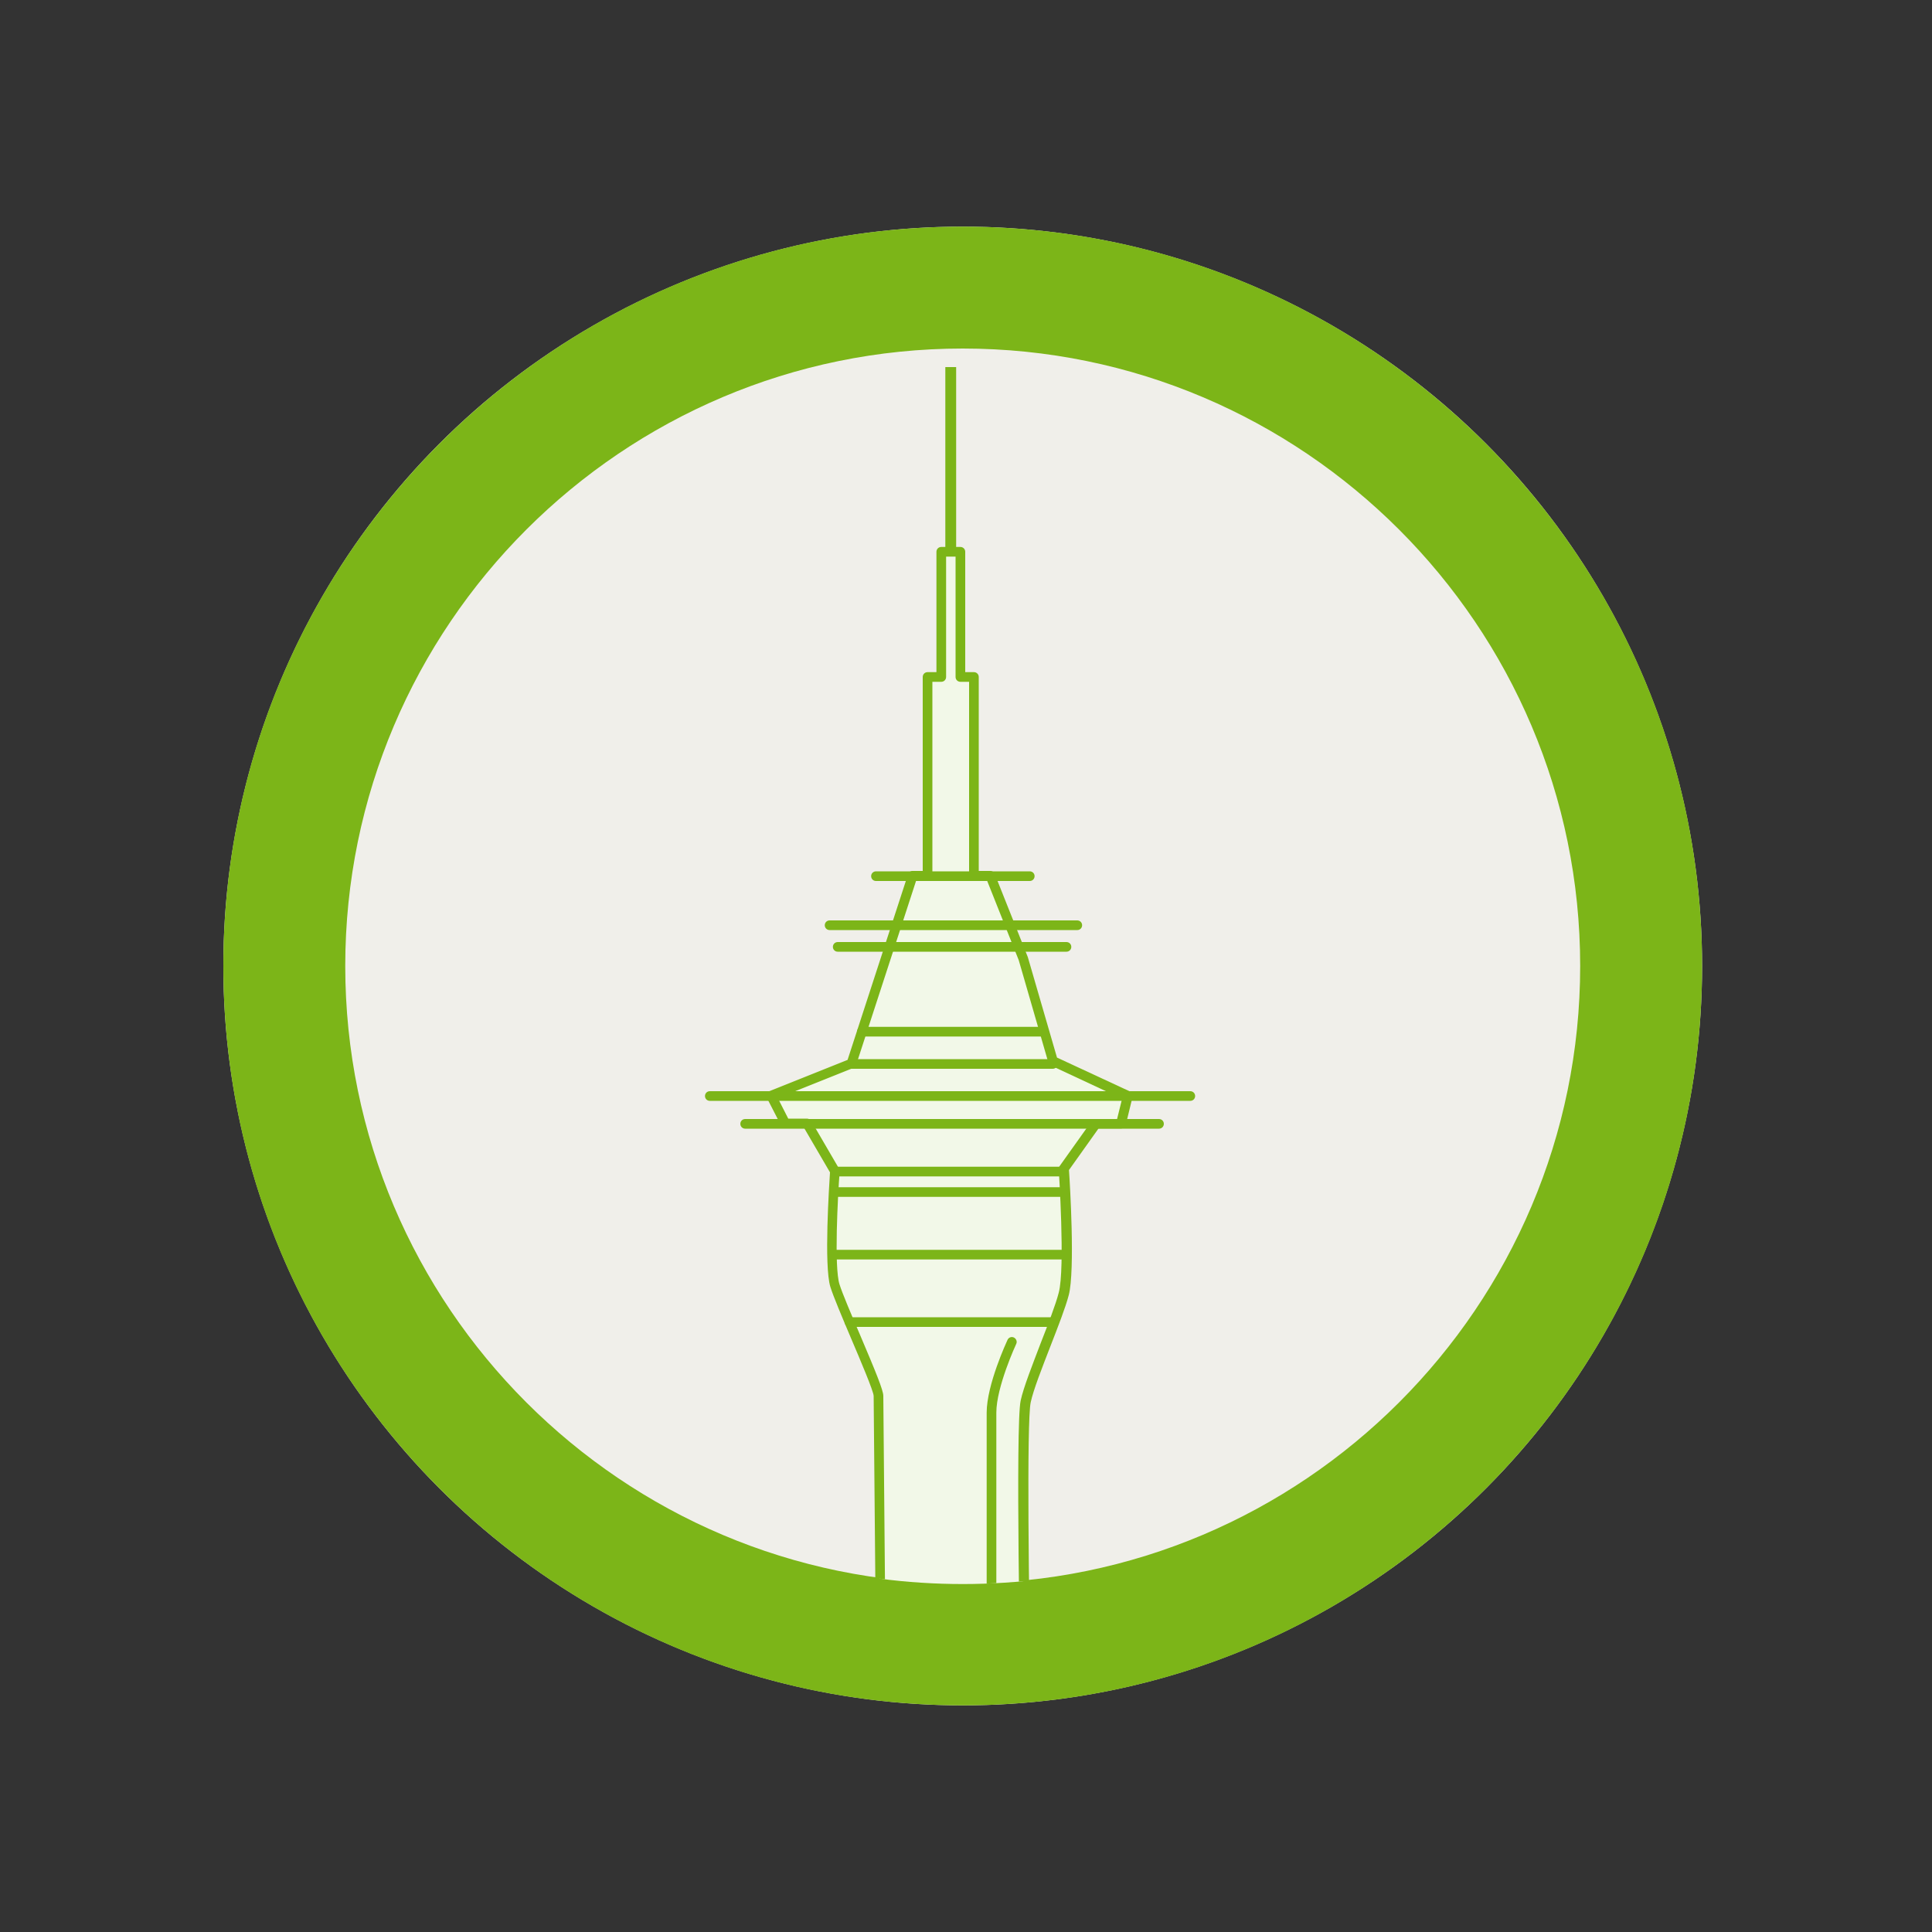
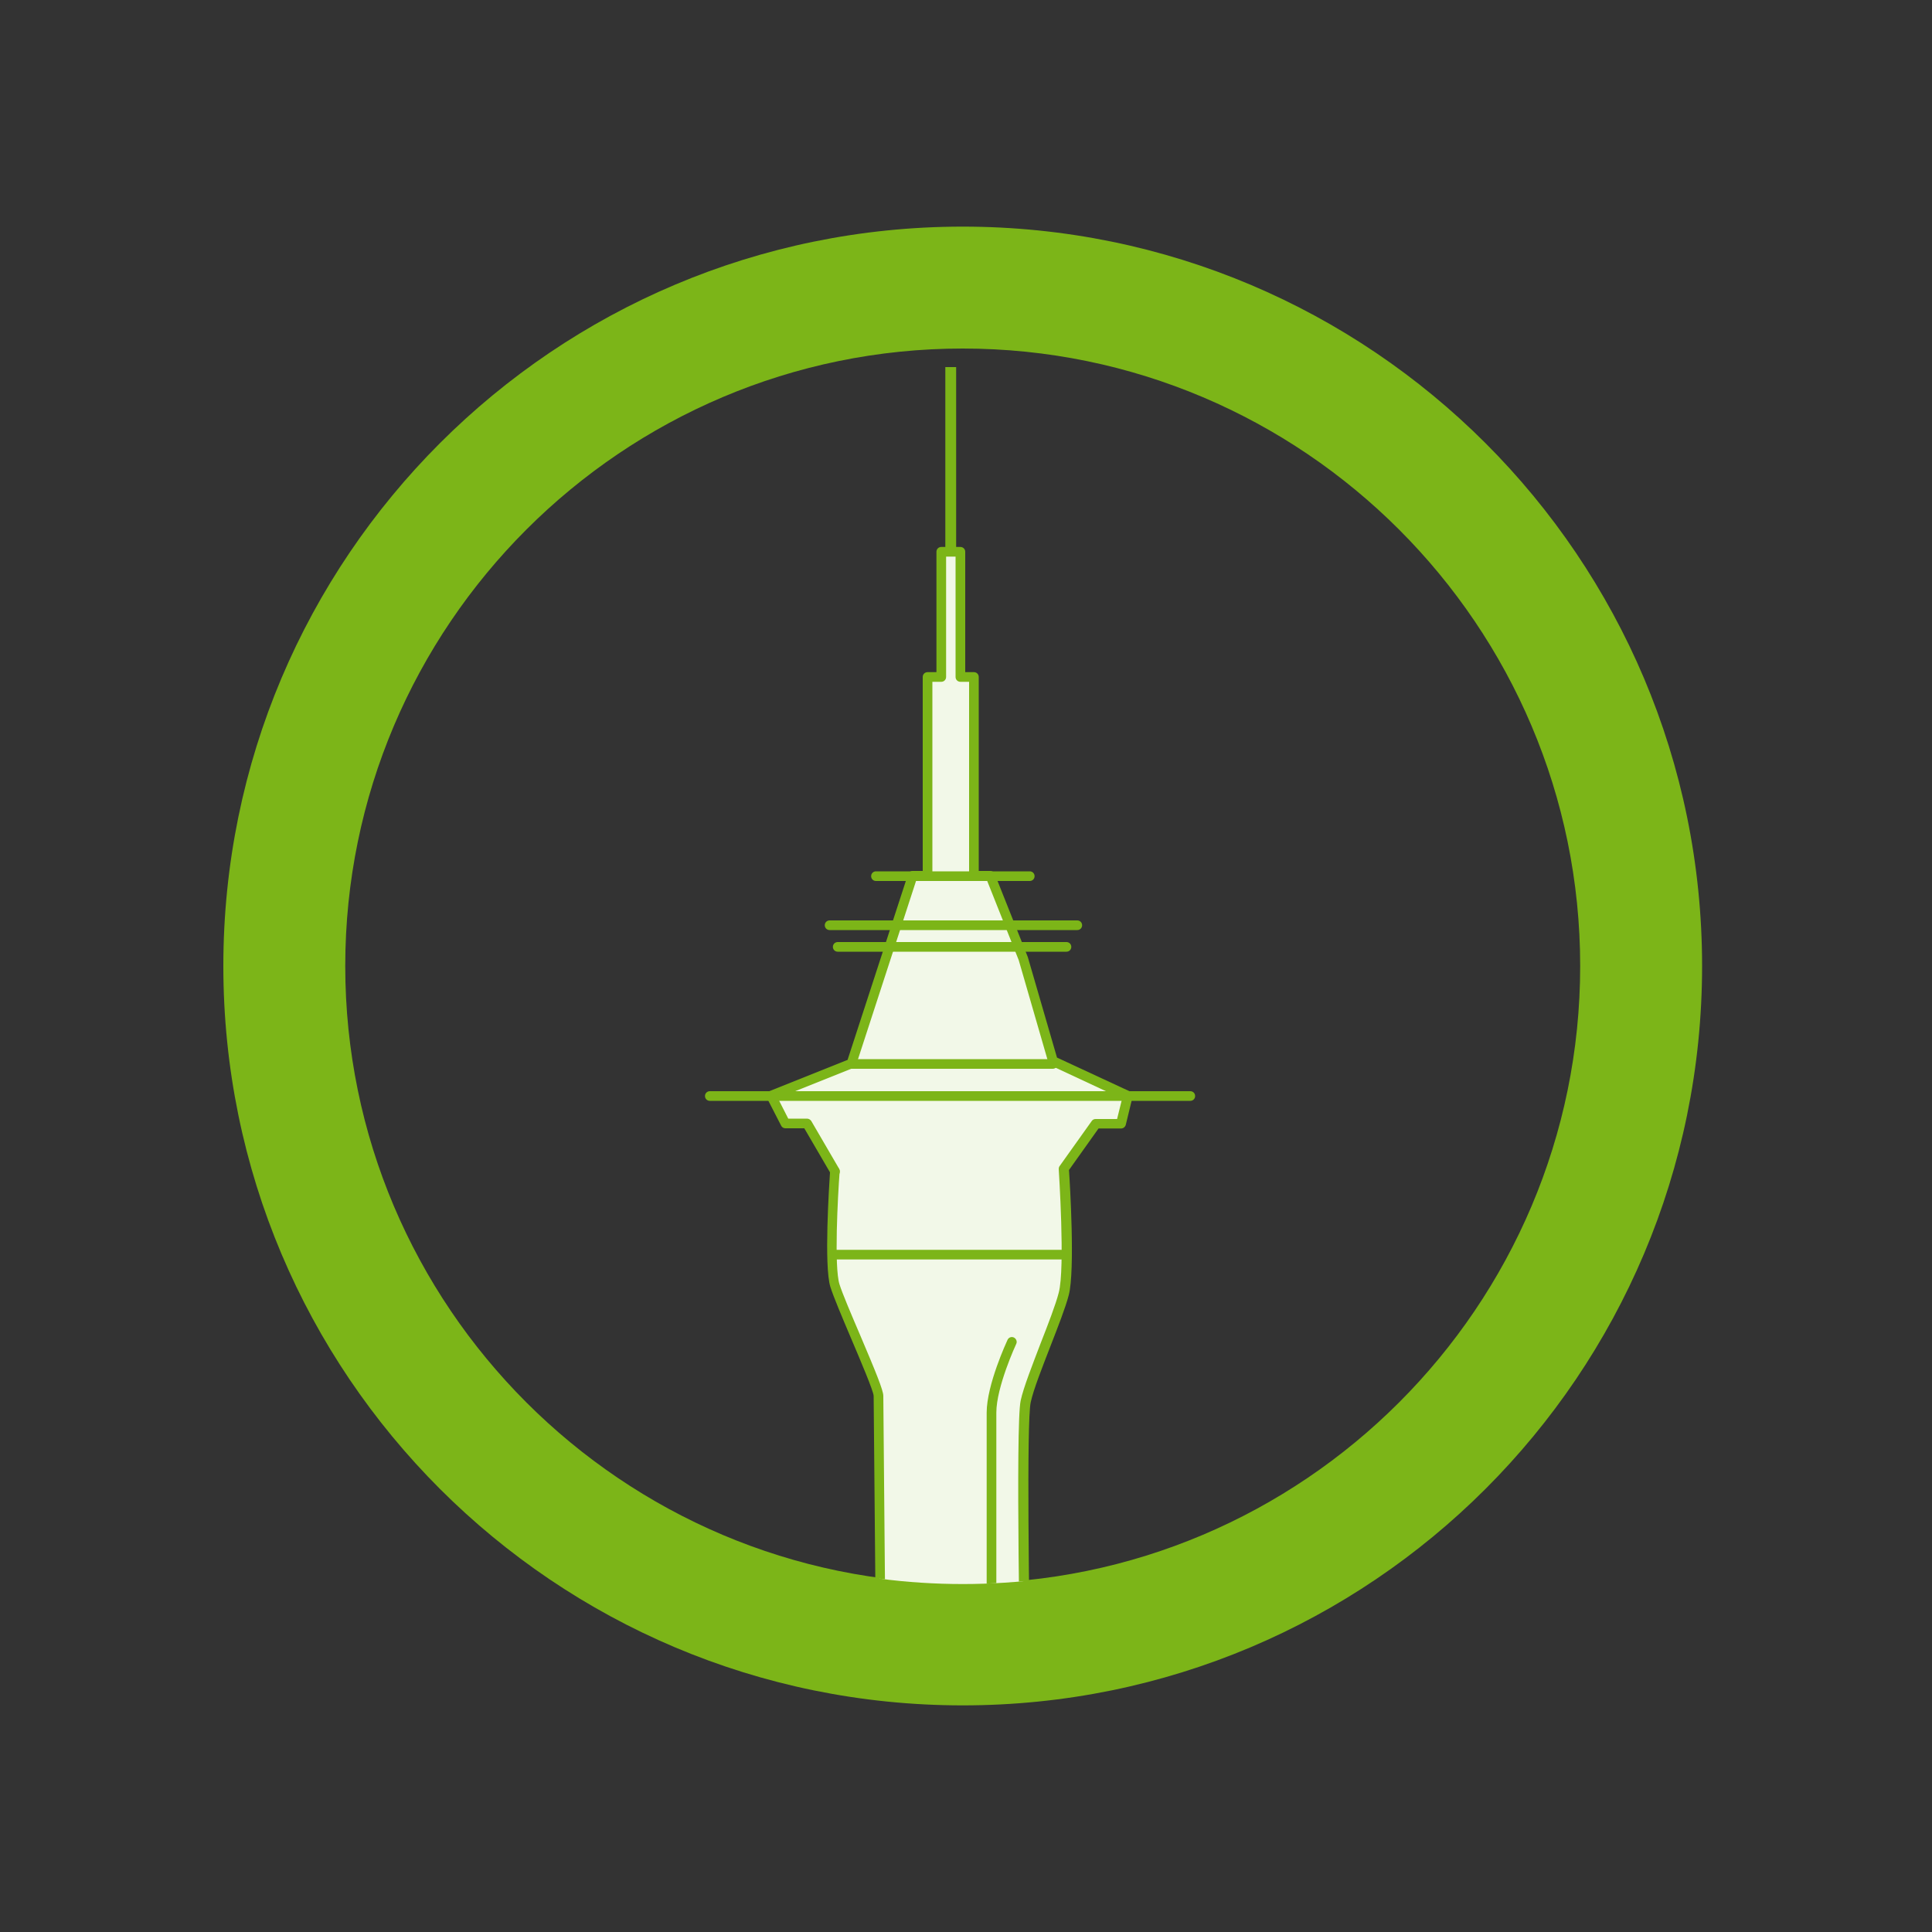
<svg xmlns="http://www.w3.org/2000/svg" id="Layer_1" data-name="Layer 1" viewBox="0 0 100 100">
  <rect x="0" y="0" width="100" height="100" fill="#333333" stroke="none" />
  <defs>
    <style>      .cls-1 {        clip-path: url(#clippath);      }      .cls-2 {        fill: none;      }      .cls-2, .cls-3, .cls-4, .cls-5 {        stroke-width: 0px;      }      .cls-3 {        fill: #f2f8e8;      }      .cls-4 {        fill: #7cb518;      }      .cls-5 {        fill: #f0efea;      }    </style>
    <clipPath id="clippath">
      <circle class="cls-2" cx="49.83" cy="48.69" r="33.3" />
    </clipPath>
  </defs>
-   <circle class="cls-5" cx="49.83" cy="50" r="38.27" />
  <path class="cls-4" d="m49.83,18.04c17.62,0,31.96,14.34,31.96,31.96s-14.34,31.96-31.96,31.96-31.96-14.34-31.96-31.96,14.34-31.96,31.96-31.96m0-6.31c-21.13,0-38.27,17.13-38.27,38.27s17.13,38.27,38.27,38.27,38.27-17.13,38.27-38.27S70.96,11.73,49.83,11.73h0Z" />
  <g class="cls-1">
    <g>
      <g>
        <path class="cls-3" d="m53.08,87.77s-.28-13.95,0-15.22c.28-1.27,1.62-4.23,1.97-5.57.35-1.34,0-6.48,0-6.48l1.66-2.33h1.3s.35-1.44.35-1.44l-3.88-1.8-1.53-5.28-1.71-4.3h-.85v-10.29h-.7v-6.48h-.99v6.48h-.7v10.29h-.78l-3.17,9.72-4.16,1.66.74,1.44h1.13l1.44,2.47s-.35,4.79,0,5.92c.35,1.13,2.25,5.21,2.25,5.71s.14,15.5.14,15.5" />
        <path class="cls-4" d="m53.08,88.02c-.14,0-.25-.11-.25-.25-.01-.57-.28-14,0-15.28.15-.69.61-1.85,1.04-2.98.38-.97.77-1.98.93-2.6.34-1.28,0-6.35,0-6.4,0-.06.01-.11.05-.16l1.66-2.33c.05-.07.12-.1.2-.1h1.11s.26-1.05.26-1.05l-3.69-1.72c-.07-.03-.11-.09-.13-.16l-1.53-5.29-1.64-4.12h-.68c-.14,0-.25-.11-.25-.25v-10.04h-.45c-.14,0-.25-.11-.25-.25v-6.23h-.49v6.23c0,.14-.11.25-.25.25h-.46v10.04c0,.14-.11.25-.25.25h-.59l-3.11,9.55c-.02.07-.08.13-.15.15l-3.9,1.56.54,1.06h.97c.09,0,.17.05.22.12l1.44,2.47s.04.09.03.15c-.1,1.32-.29,4.94-.01,5.83.15.48.61,1.56,1.06,2.61.82,1.93,1.21,2.88,1.21,3.17,0,.49.14,15.35.14,15.5,0,.14-.11.25-.25.25-.14-.01-.25-.11-.25-.25,0-.61-.14-15.02-.14-15.5-.01-.25-.68-1.83-1.17-2.98-.47-1.11-.91-2.15-1.07-2.66-.34-1.09-.06-5.29-.02-5.93l-1.33-2.28h-.98c-.09,0-.18-.05-.22-.14l-.74-1.44c-.03-.06-.04-.14-.01-.2.02-.07.08-.12.14-.14l4.05-1.62,3.13-9.61c.03-.1.13-.17.24-.17h.52v-10.04c0-.14.11-.25.25-.25h.46v-6.23c0-.14.11-.25.25-.25h.99c.14,0,.25.11.25.25v6.23h.45c.14,0,.25.11.25.25v10.04h.6c.1,0,.19.06.23.16l1.71,4.3,1.51,5.2,3.77,1.75c.11.05.17.17.14.29l-.35,1.44c-.03.11-.13.19-.24.19h-1.17s-1.53,2.15-1.53,2.15c.05.71.32,5.19-.01,6.47-.17.65-.55,1.62-.95,2.65-.43,1.11-.88,2.25-1.02,2.9-.22.98-.09,10.35,0,15.16,0,.14-.11.25-.25.25h0Z" />
      </g>
      <rect class="cls-4" x="48.93" y="19" width=".56" height="9.58" />
      <path class="cls-4" d="m53.3,45.6h-7.96c-.14,0-.25-.11-.25-.25s.11-.25.25-.25h7.96c.14,0,.25.11.25.25s-.11.25-.25.25Z" />
      <path class="cls-4" d="m55.76,48.14h-12.82c-.14,0-.25-.11-.25-.25s.11-.25.25-.25h12.82c.14,0,.25.11.25.25s-.11.25-.25.25Z" />
      <path class="cls-4" d="m55.2,49.26h-11.84c-.14,0-.25-.11-.25-.25s.11-.25.25-.25h11.84c.14,0,.25.11.25.25s-.11.25-.25.25Z" />
      <path class="cls-4" d="m61.61,56.98h-24.87c-.14,0-.25-.11-.25-.25s.11-.25.25-.25h24.87c.14,0,.25.11.25.25s-.11.25-.25.25Z" />
-       <path class="cls-4" d="m59.99,58.42h-21.42c-.14,0-.25-.11-.25-.25s.11-.25.25-.25h21.42c.14,0,.25.11.25.25s-.11.25-.25.25Z" />
-       <path class="cls-4" d="m55.06,60.89h-11.84c-.14,0-.25-.11-.25-.25s.11-.25.25-.25h11.84c.14,0,.25.11.25.25s-.11.25-.25.25Z" />
-       <path class="cls-4" d="m54.85,61.95h-11.49c-.14,0-.25-.11-.25-.25s.11-.25.25-.25h11.49c.14,0,.25.11.25.25s-.11.25-.25.25Z" />
+       <path class="cls-4" d="m55.06,60.89h-11.84c-.14,0-.25-.11-.25-.25s.11-.25.25-.25c.14,0,.25.11.25.25s-.11.25-.25.25Z" />
      <path class="cls-4" d="m55.21,65.19h-11.99c-.14,0-.25-.11-.25-.25s.11-.25.25-.25h11.99c.14,0,.25.11.25.25s-.11.25-.25.25Z" />
-       <path class="cls-4" d="m54.56,68.68h-10.59c-.14,0-.25-.11-.25-.25s.11-.25.25-.25h10.59c.14,0,.25.11.25.25s-.11.25-.25.25Z" />
      <path class="cls-4" d="m51.32,84.71c-.14,0-.25-.11-.25-.25v-11.34c0-1.45,1.04-3.68,1.08-3.77.06-.13.21-.18.33-.12.12.06.18.21.12.33-.01.02-1.03,2.22-1.03,3.56v11.34c0,.14-.11.25-.25.25Z" />
-       <path class="cls-4" d="m54.01,53.65h-9.4c-.14,0-.25-.11-.25-.25s.11-.25.25-.25h9.4c.14,0,.25.11.25.25s-.11.25-.25.25Z" />
      <path class="cls-4" d="m54.49,55.32h-10.43c-.14,0-.25-.11-.25-.25s.11-.25.25-.25h10.43c.14,0,.25.11.25.25s-.11.25-.25.25Z" />
    </g>
  </g>
</svg>